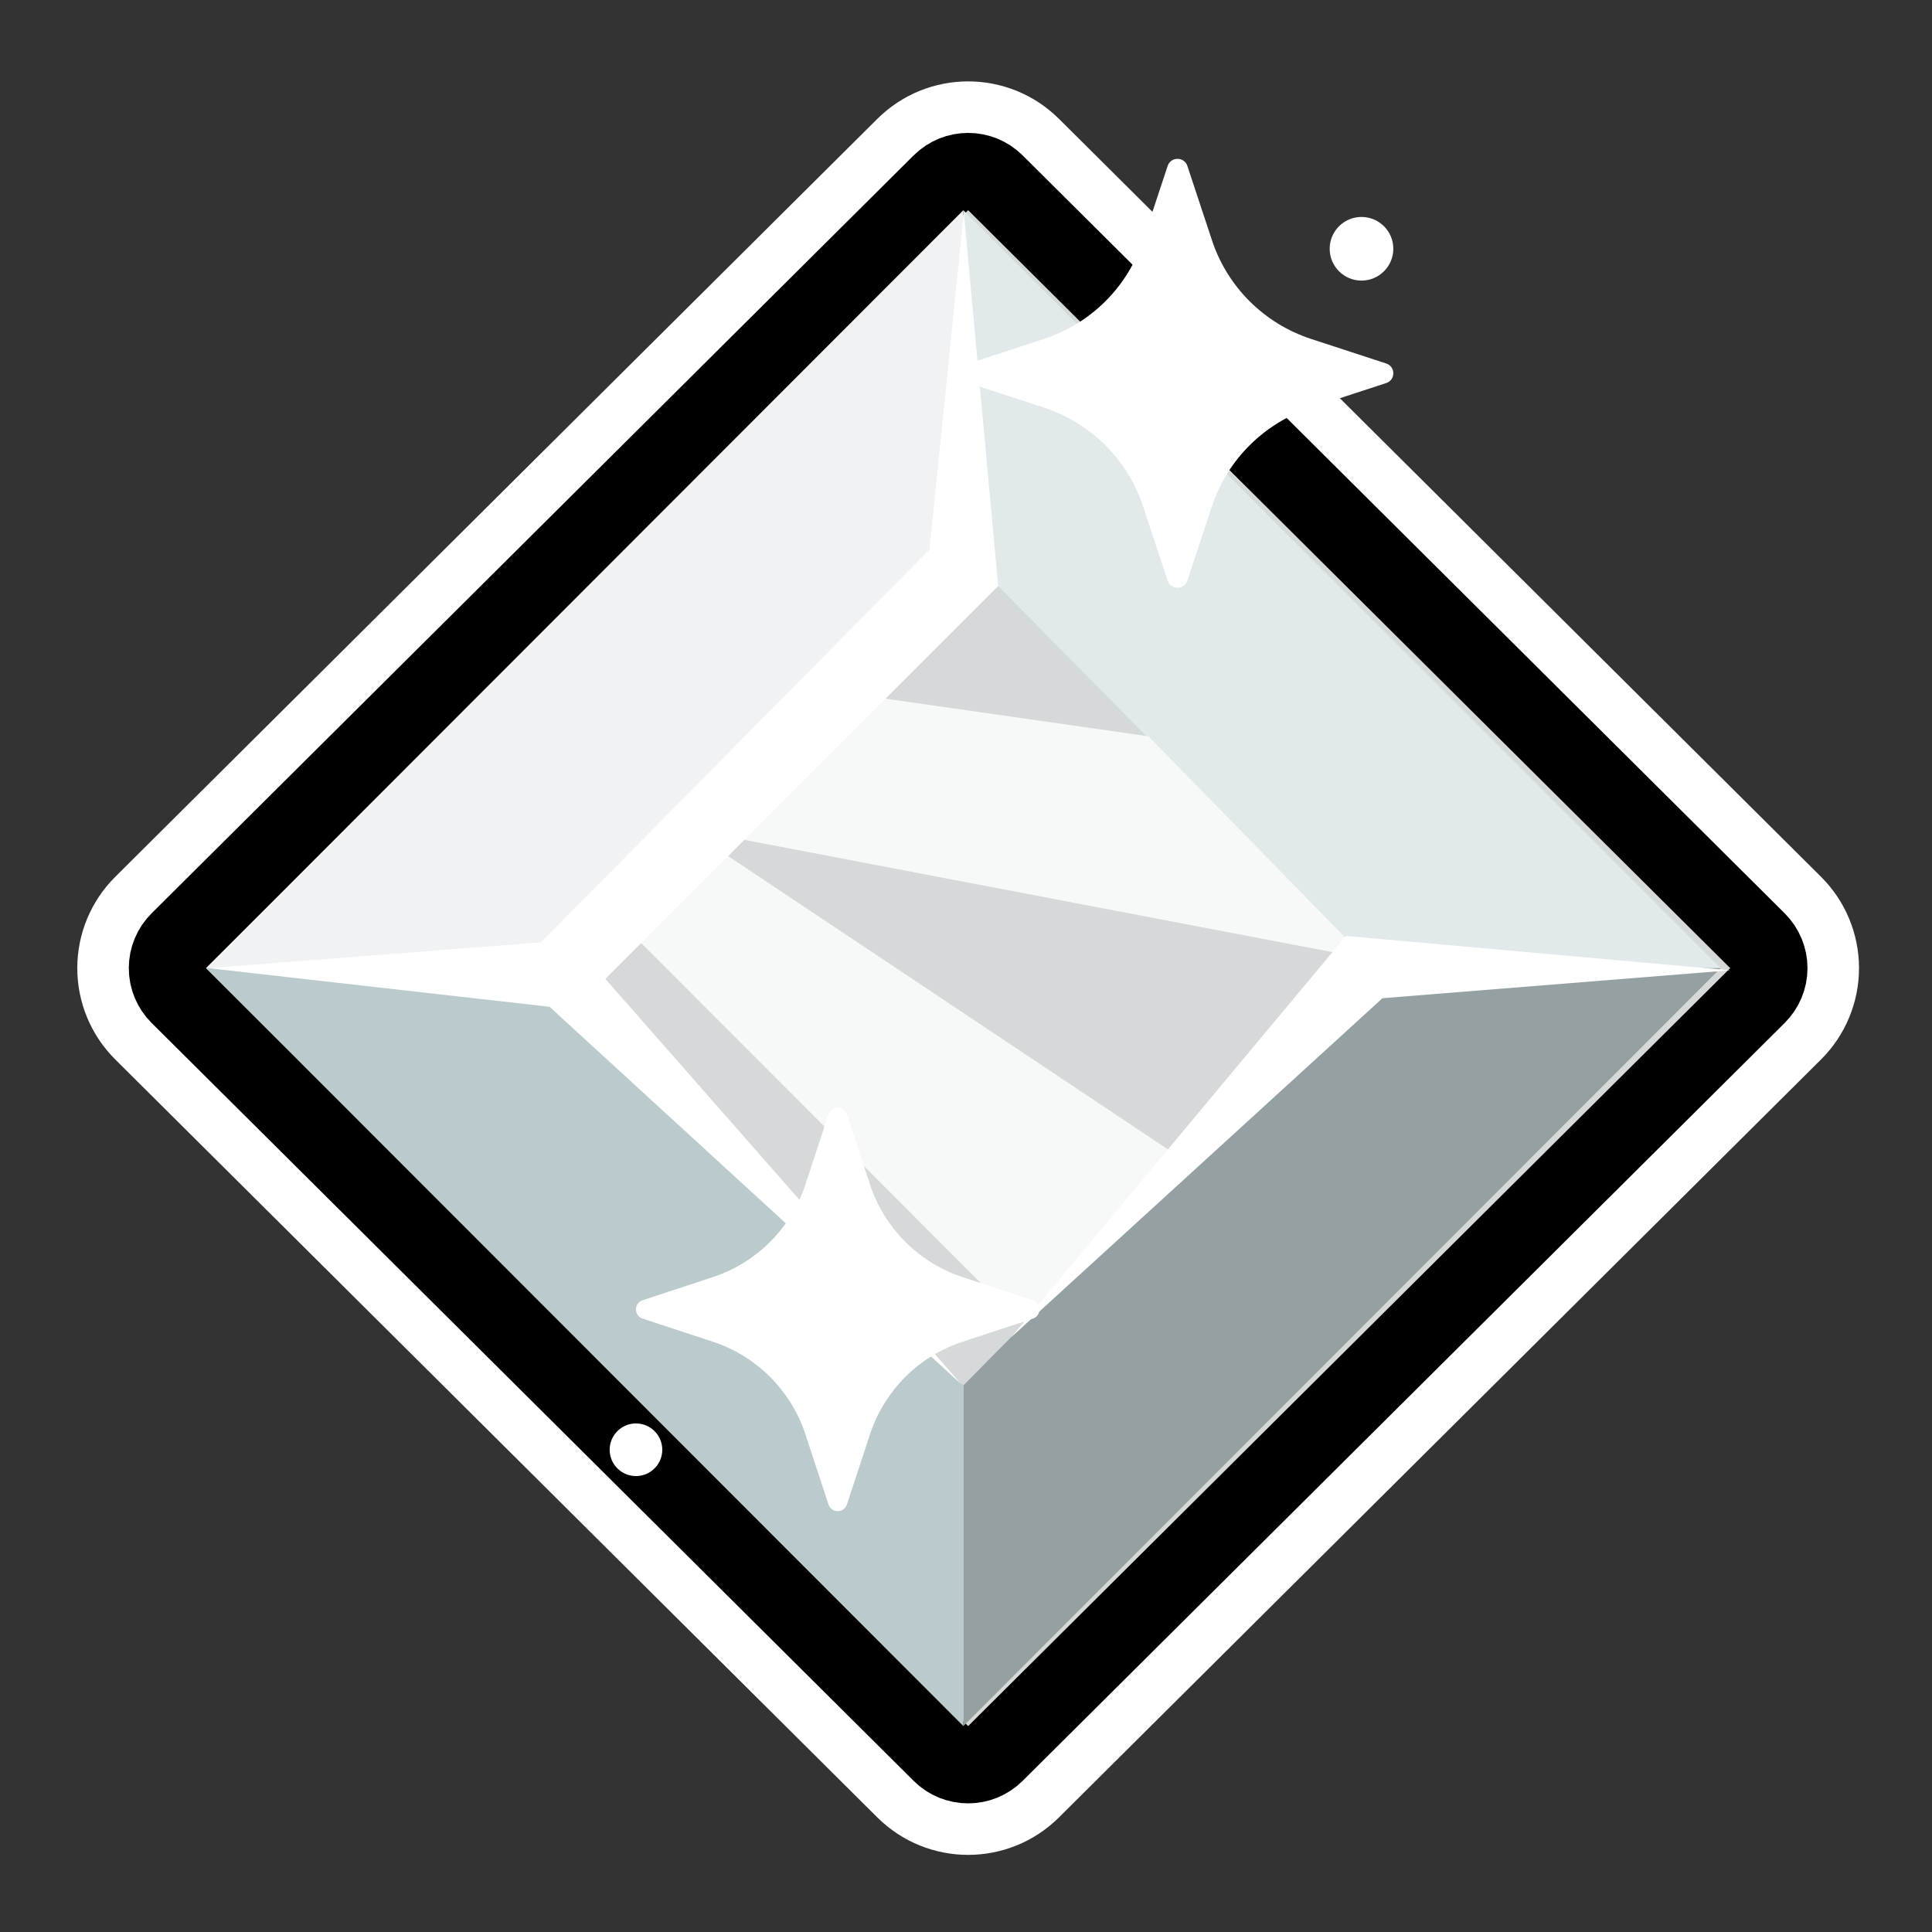
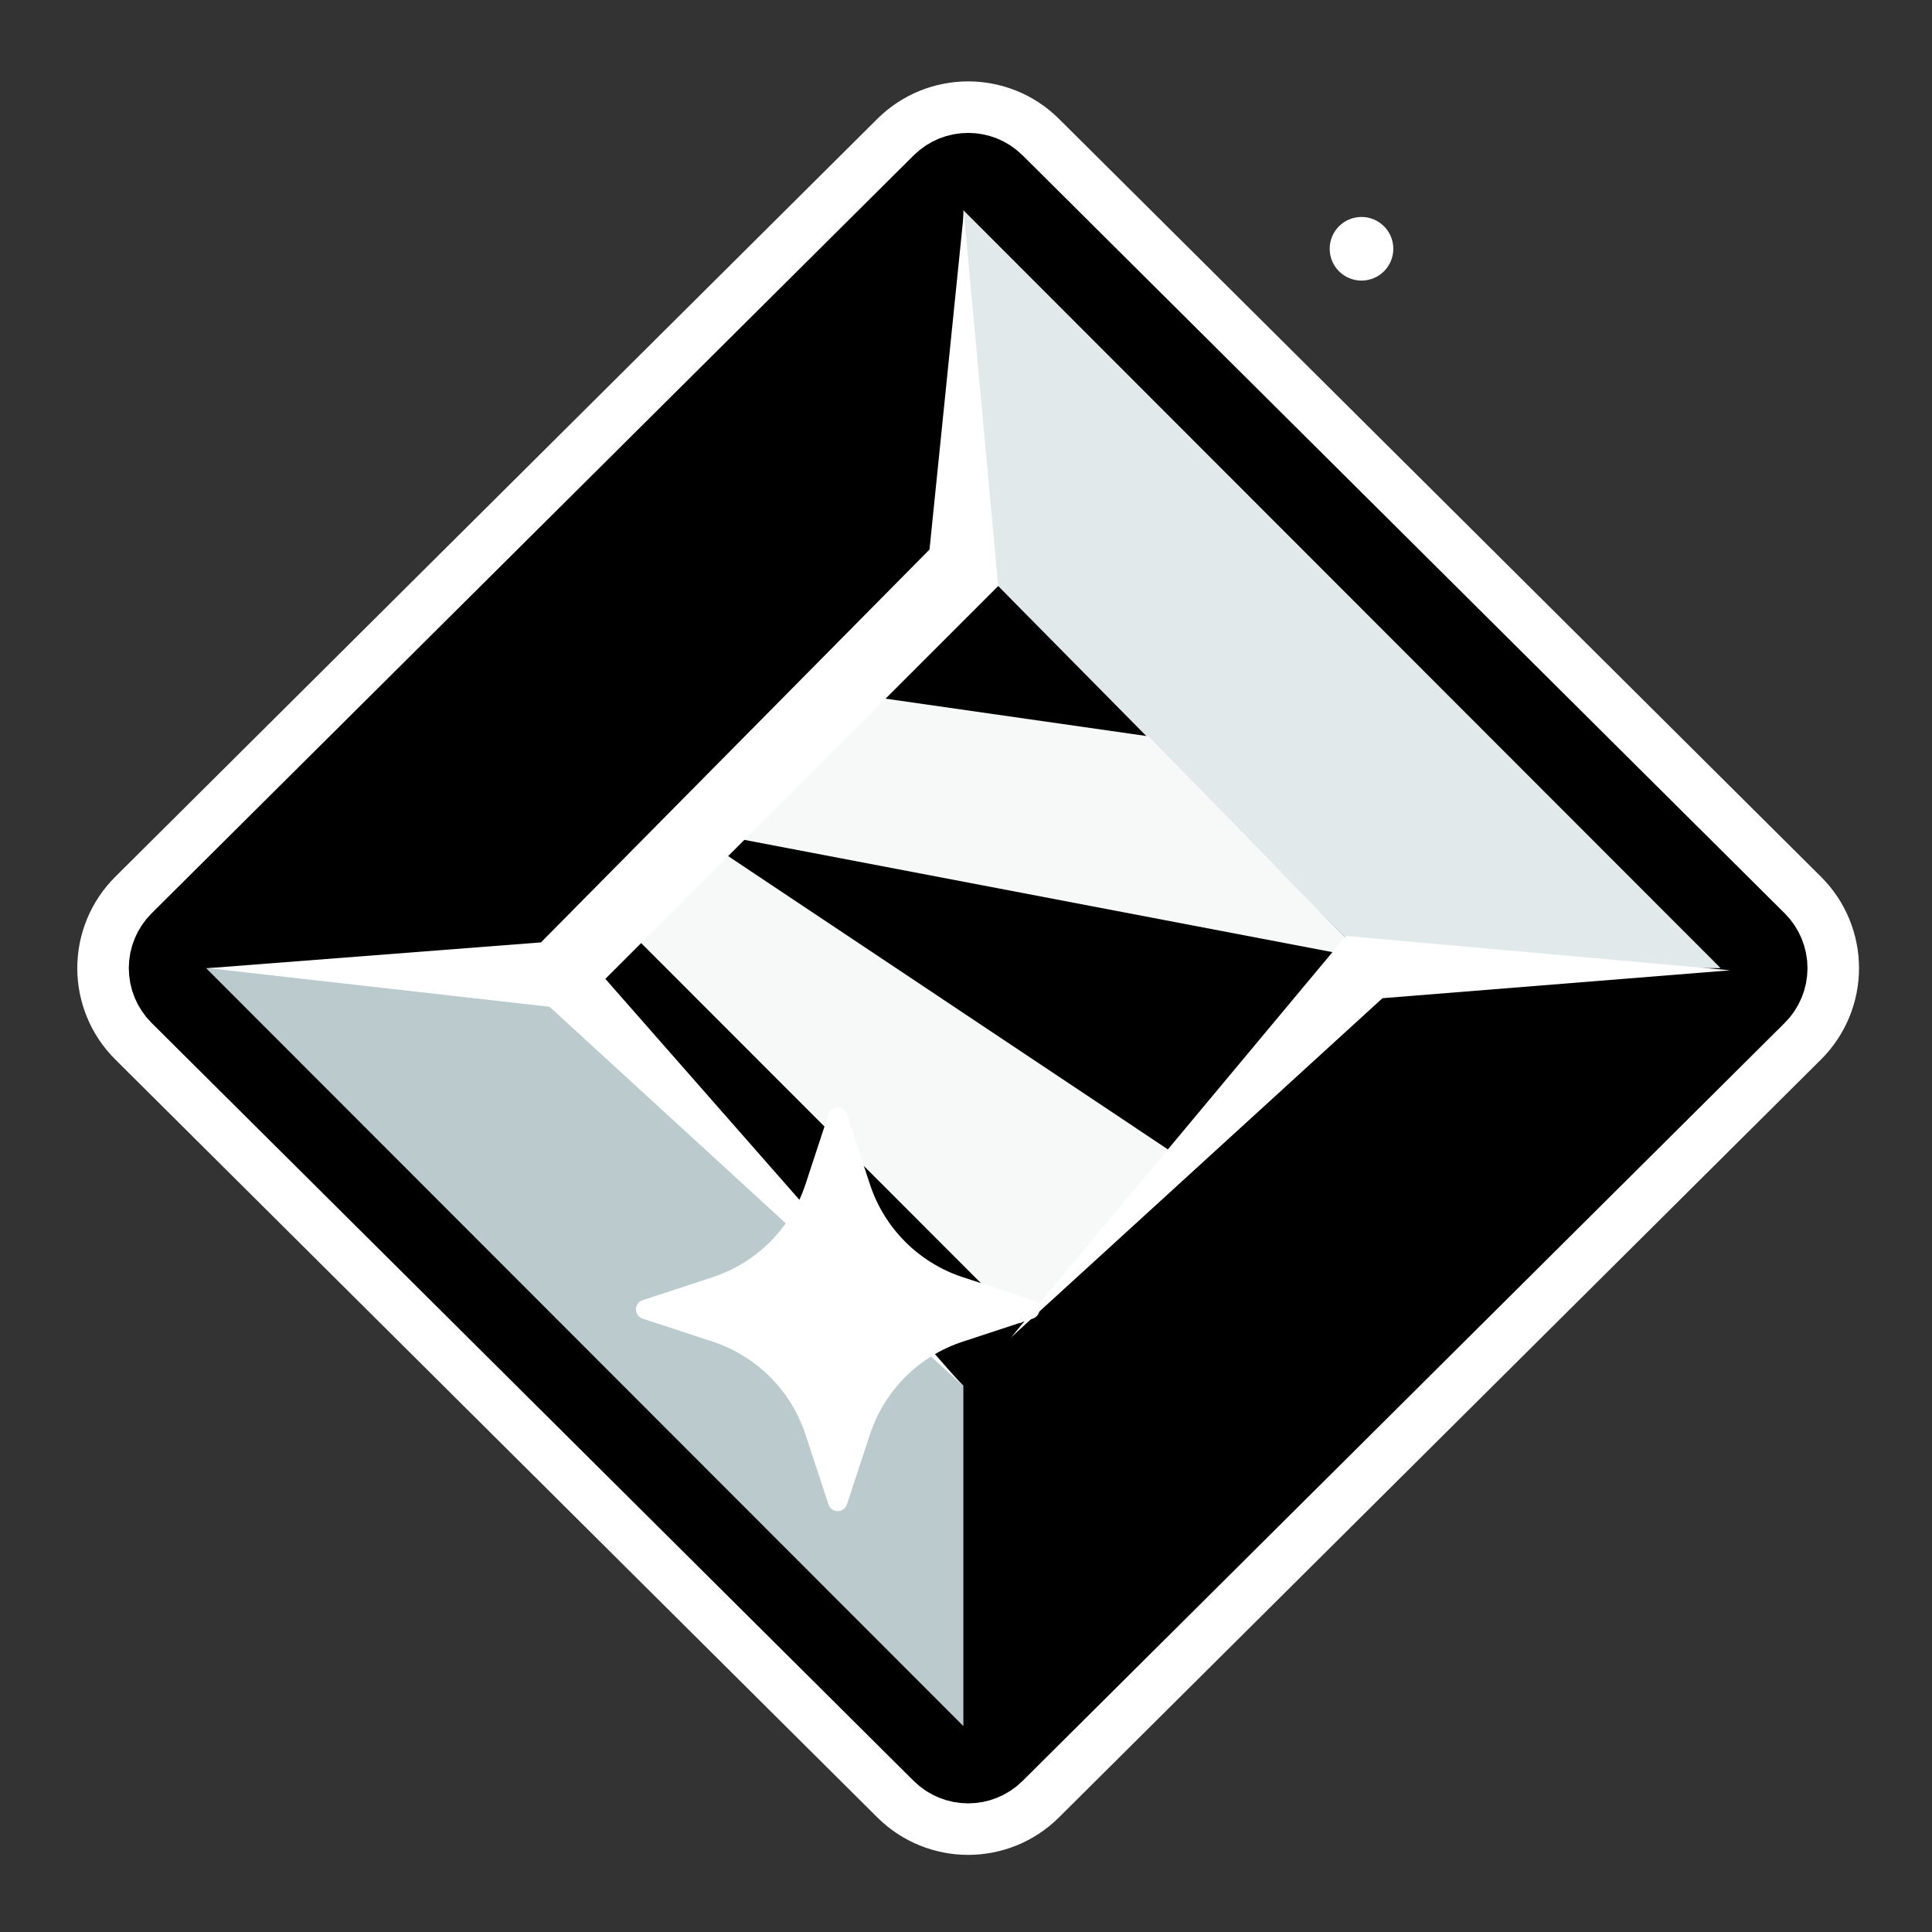
<svg xmlns="http://www.w3.org/2000/svg" width="450" height="450" viewBox="0 0 450 450" fill="none">
  <rect x="0" y="0" width="450" height="450" fill="#333333" stroke="none" />
  <path d="M236.078 38.321C230.227 32.502 220.773 32.502 214.922 38.321L37.422 214.862C34.592 217.677 33 221.505 33 225.497C33 229.489 34.592 233.317 37.422 236.132L214.922 412.672C220.773 418.492 230.227 418.492 236.078 412.672L413.578 236.132C416.408 233.317 418 229.489 418 225.497C418 221.505 416.408 217.677 413.578 214.862L236.078 38.321Z" fill="white" stroke="white" stroke-width="30" stroke-linejoin="round" />
  <path d="M231.847 42.575C228.336 39.084 222.664 39.084 219.153 42.575L41.653 219.116C39.955 220.805 39 223.101 39 225.497C39 227.892 39.955 230.189 41.653 231.878L219.153 408.418C222.664 411.91 228.336 411.91 231.847 408.418L409.347 231.878C411.045 230.189 412 227.892 412 225.497C412 223.101 411.045 220.805 409.347 219.116L231.847 42.575Z" fill="black" stroke="black" stroke-width="18" stroke-linejoin="round" />
-   <path d="M225.5 48.957L403 225.497L225.5 402.037L48 225.497L225.5 48.957Z" fill="#D5D9DA" />
  <path d="M224.384 128.288V48.957L400.767 225.497H320.39L224.384 128.288Z" fill="#E1E9EA" />
-   <path d="M224.384 322.706V402.037L400.767 225.497H320.39L224.384 322.706Z" fill="#94A0A2" />
-   <path d="M224.384 128.288V48.957L48 225.497H128.377L224.384 128.288Z" fill="#F0F2F3" />
  <path d="M224.384 322.706V402.037L48 225.497H128.377L224.384 322.706Z" fill="#BACACD" />
  <path d="M275.736 270.191L237.78 308.18L141.774 212.089L160.259 193.176L160.136 193.094L160.307 193.127L192.01 160.691L267.5 171.5L318.157 223.262L160.307 193.127L160.259 193.176L275.736 270.191Z" fill="#F7F8F8" />
  <path d="M216.5 128L224.5 49.5L232.5 136.5L141 228L224 322.5L128 234.5L48.5 225.5L126 219.5L216.5 128Z" fill="white" />
  <path d="M313.5 218L403 226L322 232.5L235.5 311.5L313.5 218Z" fill="white" />
-   <path d="M276.561 38.651C275.832 36.45 272.698 36.45 271.969 38.651L266.228 55.995C262.632 66.861 254.054 75.384 243.118 78.958L225.662 84.662C223.446 85.386 223.446 88.5 225.662 89.224L243.118 94.928C254.054 98.502 262.632 107.024 266.228 117.89L271.969 135.235C272.698 137.436 275.832 137.436 276.561 135.235L282.302 117.89C285.898 107.024 294.476 98.502 305.412 94.928L322.868 89.224C325.084 88.5 325.084 85.386 322.868 84.662L305.412 78.958C294.476 75.384 285.898 66.861 282.302 55.995L276.561 38.651Z" fill="white" />
  <path d="M317.119 65.355C321.212 65.355 324.53 62.037 324.53 57.944C324.53 53.851 321.212 50.533 317.119 50.533C313.026 50.533 309.708 53.851 309.708 57.944C309.708 62.037 313.026 65.355 317.119 65.355Z" fill="white" />
  <path d="M197.263 259.553C196.582 257.482 193.652 257.482 192.971 259.553L187.605 275.872C184.242 286.095 176.224 294.113 166.001 297.476L149.682 302.842C147.611 303.524 147.611 306.453 149.682 307.135L166.001 312.501C176.224 315.864 184.242 323.882 187.605 334.105L192.971 350.424C193.652 352.495 196.582 352.495 197.263 350.424L202.63 334.105C205.992 323.882 214.011 315.864 224.234 312.501L240.552 307.135C242.624 306.453 242.624 303.524 240.552 302.842L224.234 297.476C214.011 294.113 205.992 286.095 202.63 275.872L197.263 259.553Z" fill="white" />
-   <path d="M148.129 343.805C151.514 343.805 154.258 341.061 154.258 337.676C154.258 334.291 151.514 331.547 148.129 331.547C144.744 331.547 142 334.291 142 337.676C142 341.061 144.744 343.805 148.129 343.805Z" fill="white" />
</svg>